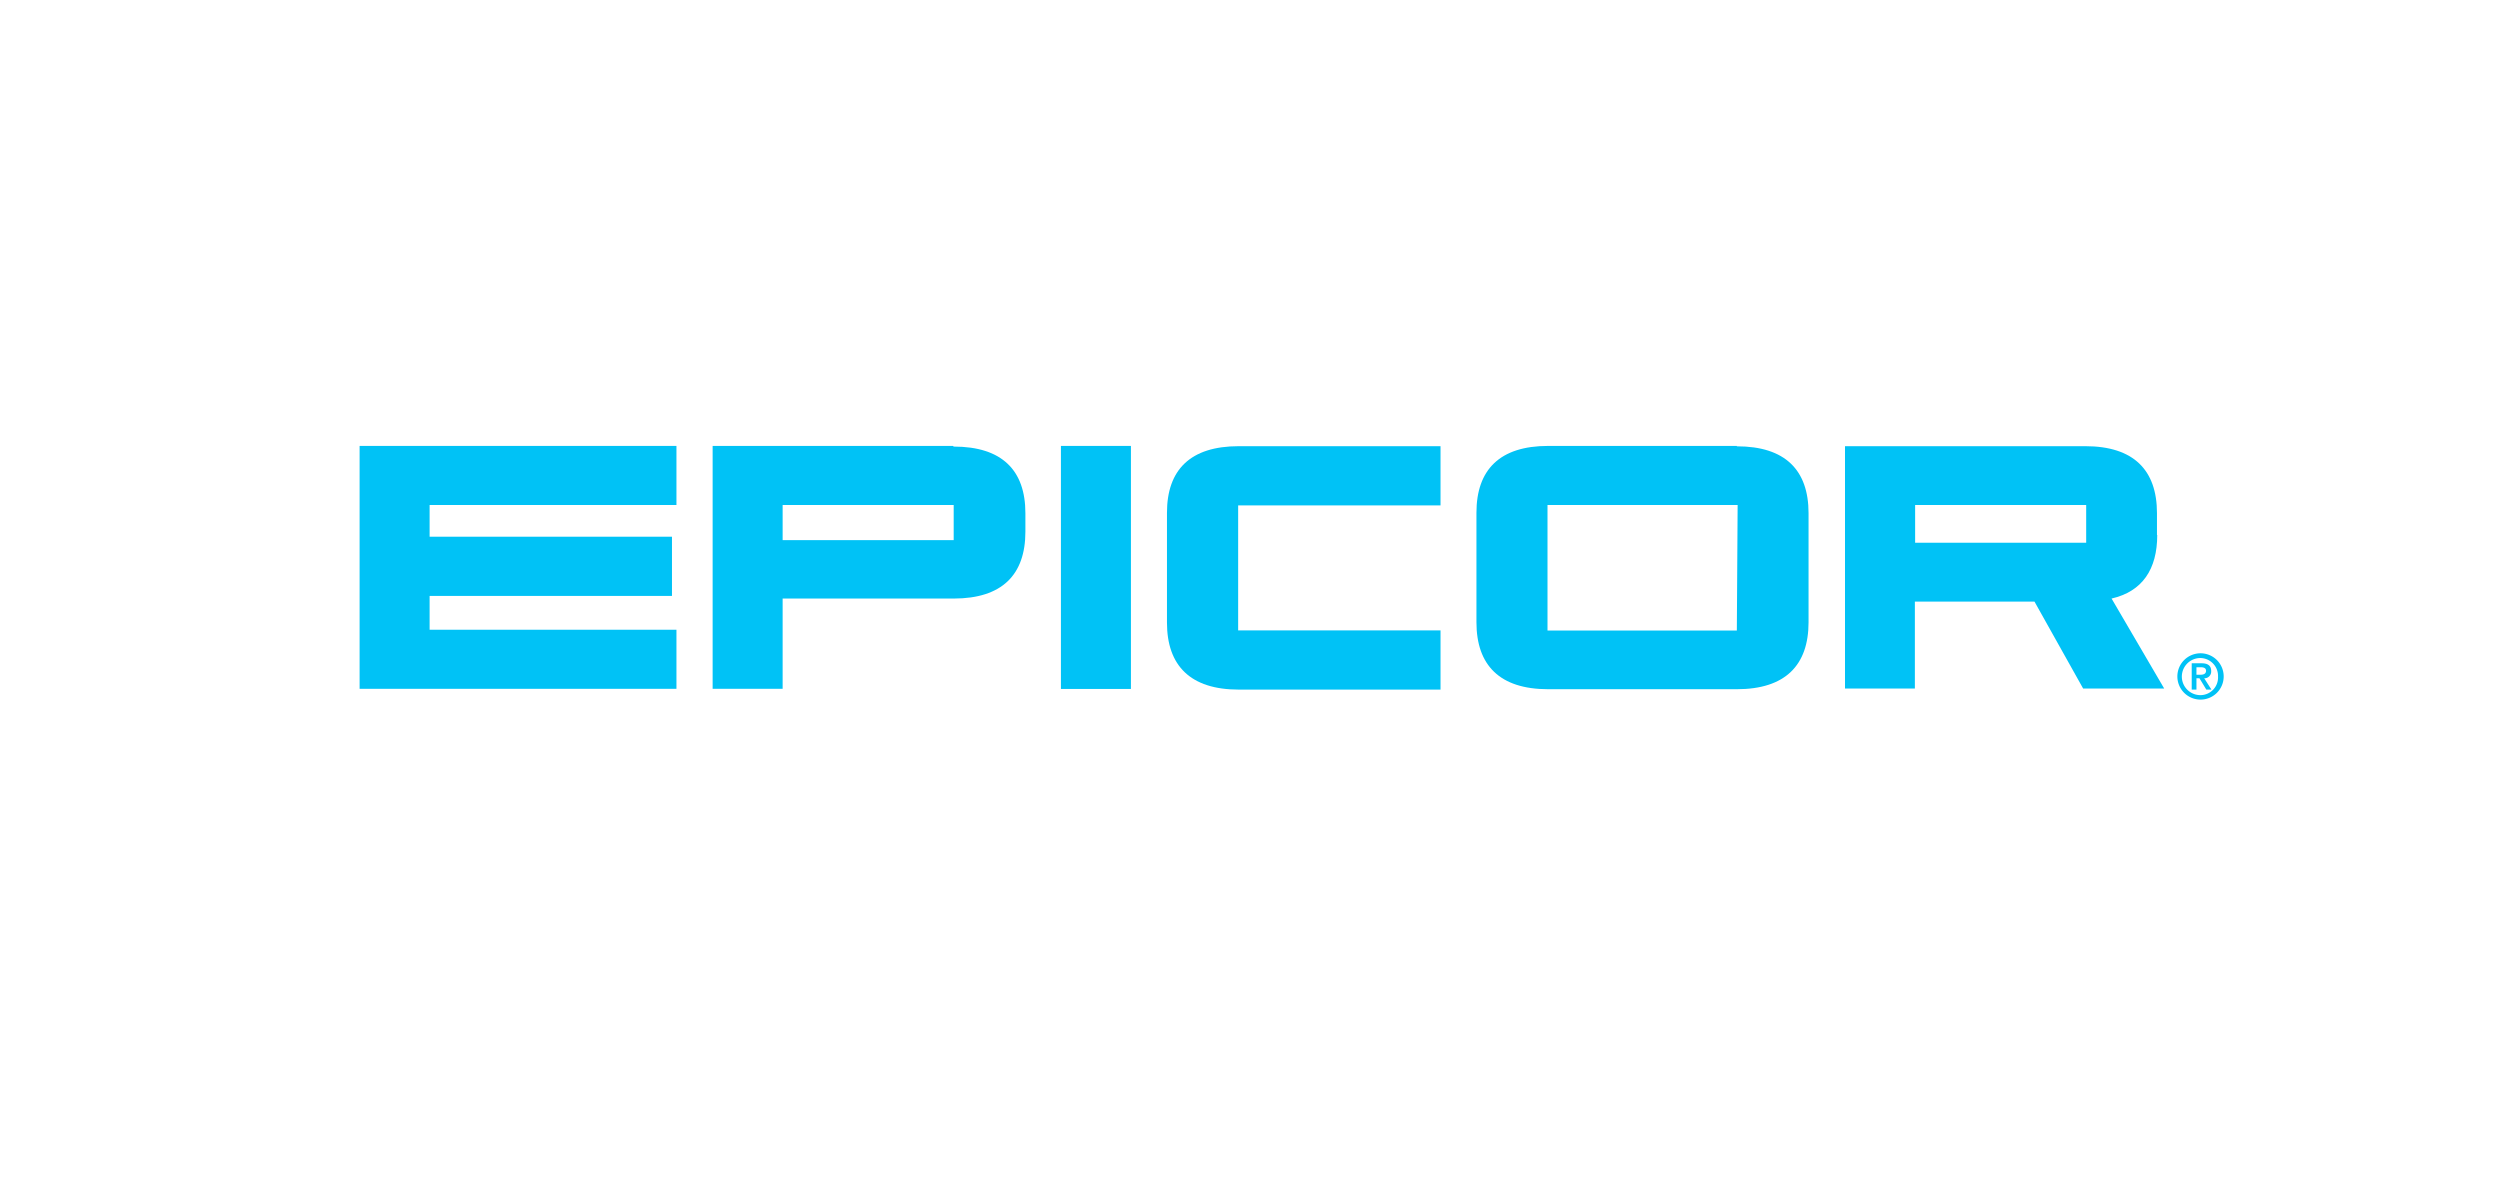
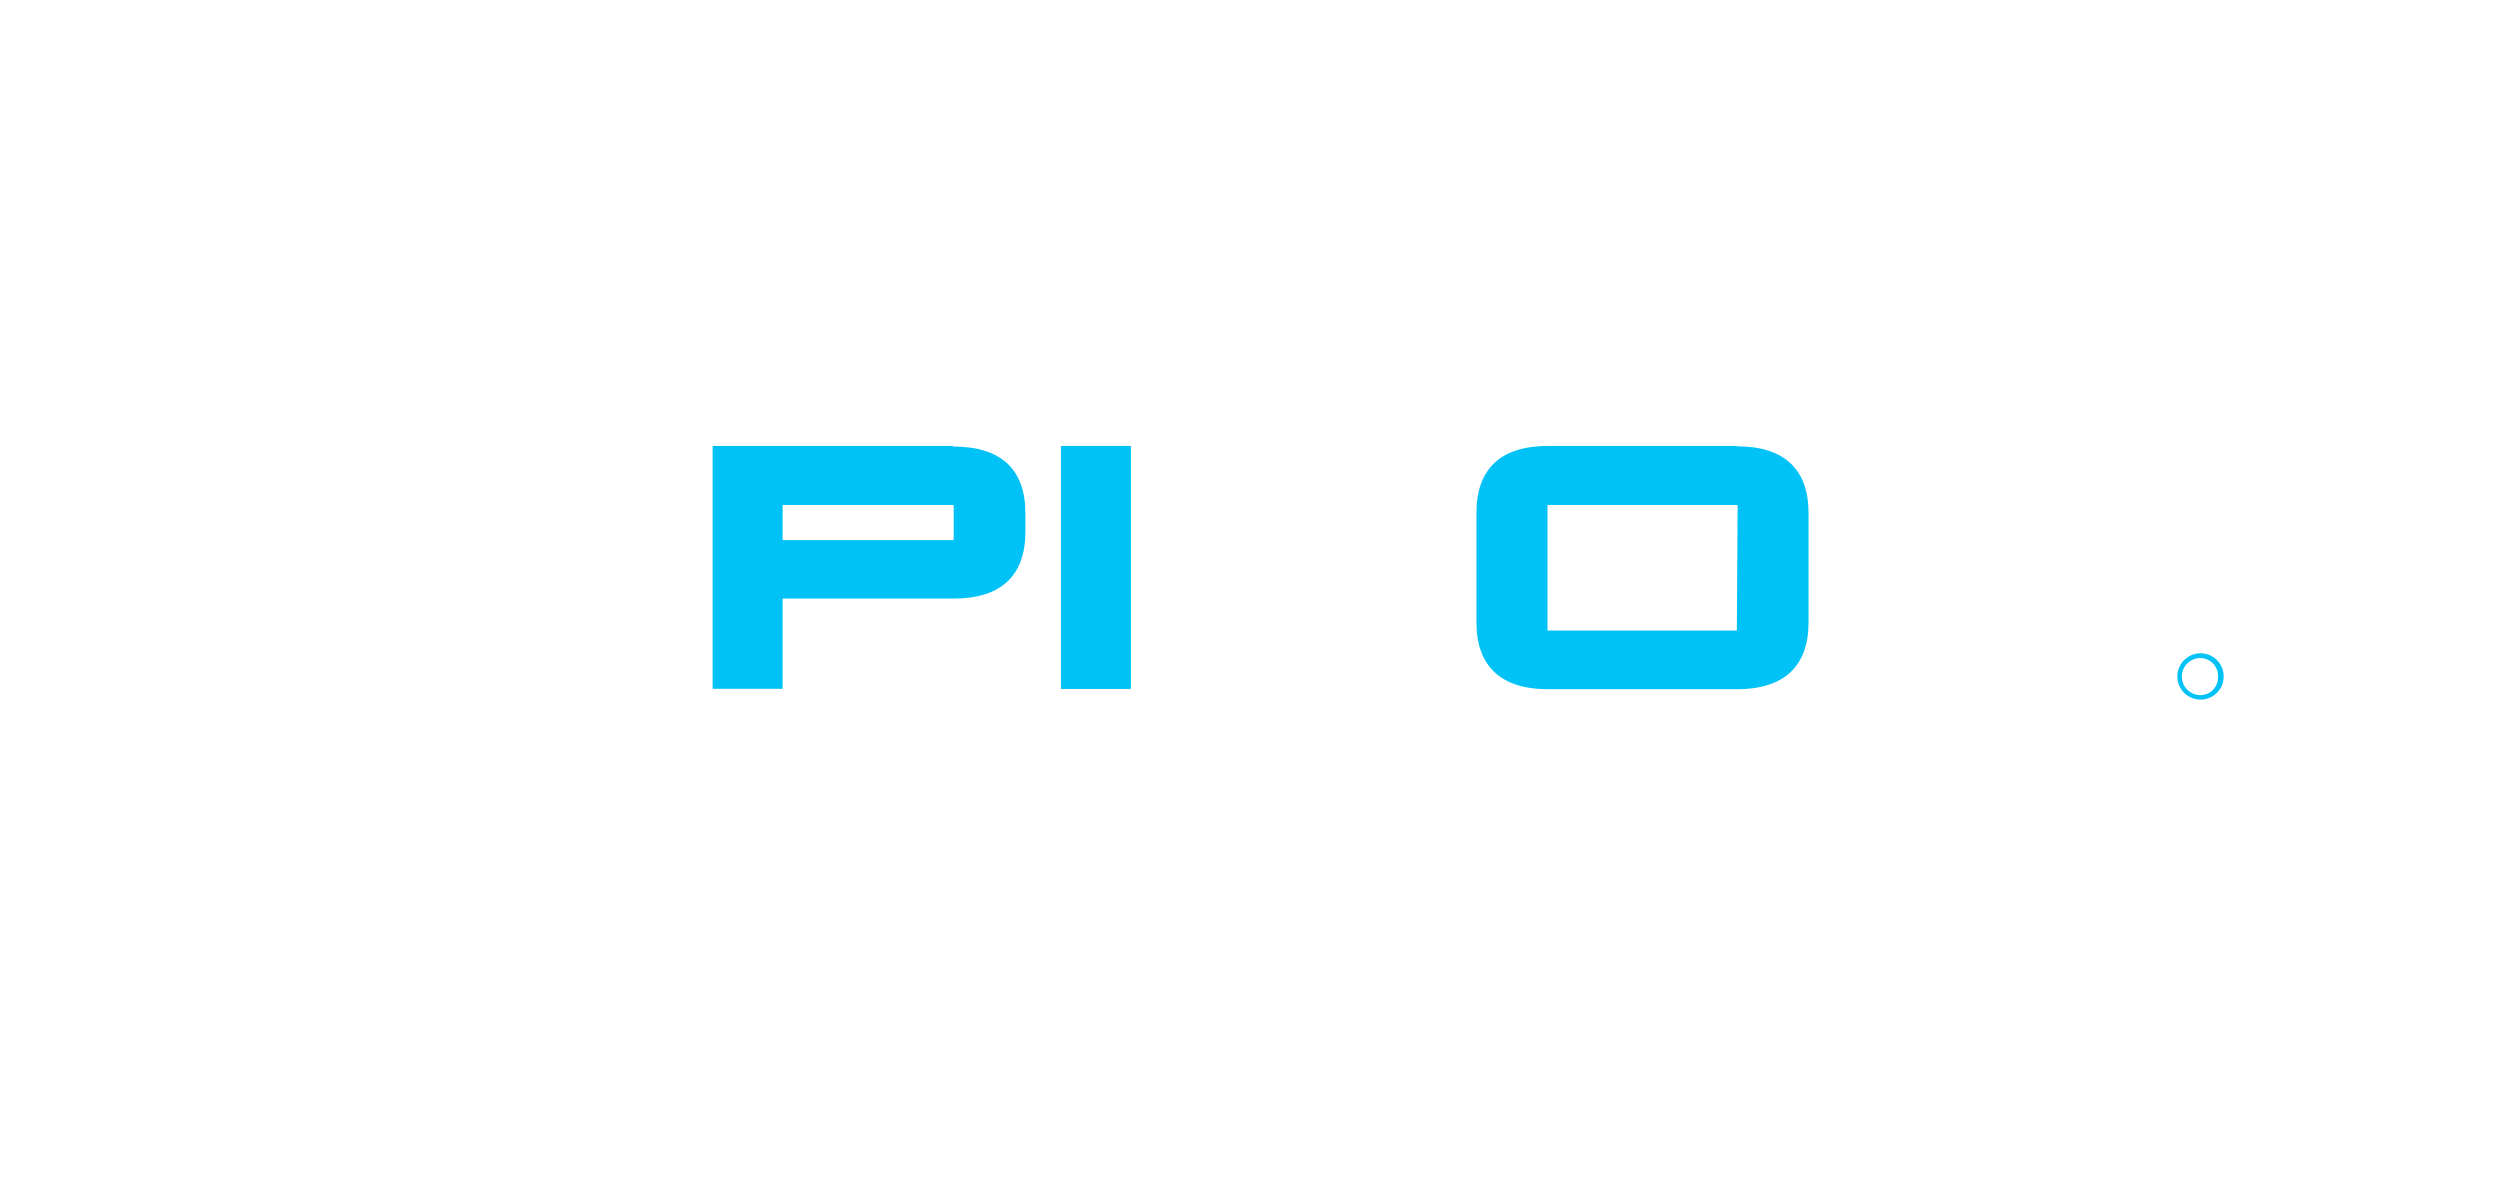
<svg xmlns="http://www.w3.org/2000/svg" id="logos" viewBox="0 0 190 90">
  <defs>
    <style>.cls-1{fill:#00c2f6;}</style>
  </defs>
  <g id="图层_2" data-name="图层 2">
    <path class="cls-1" d="M132,33.89H117.66c-3.68,0-5.45,1.81-5.45,5.08v8.32c0,3.27,1.77,5.09,5.45,5.09H132c3.68,0,5.45-1.82,5.45-5.09V39c0-3.27-1.77-5.08-5.45-5.08m0,14H117.61V38.38h14.45Z" />
-     <polygon class="cls-1" points="27.33 52.35 51.41 52.35 51.41 47.86 32.65 47.86 32.65 45.29 51.07 45.29 51.07 40.79 32.65 40.79 32.65 38.38 51.41 38.38 51.41 33.89 27.33 33.89 27.33 52.35" />
    <rect class="cls-1" x="80.63" y="33.89" width="5.32" height="18.47" />
-     <path class="cls-1" d="M88.69,39v8.32c0,3.27,1.78,5.09,5.46,5.09h15.33v-4.5H94.1V38.41h15.38v-4.5H94.15c-3.68,0-5.46,1.79-5.46,5.06" />
    <path class="cls-1" d="M72.43,33.89H54.16V52.35h5.32V45.49h13c3.68,0,5.45-1.81,5.45-5.08V39c0-3.25-1.77-5.06-5.45-5.06m0,7.11h-13V38.38h13Z" />
-     <path class="cls-1" d="M163.93,40.66V39c0-3.27-1.77-5.09-5.45-5.09H140.22V52.33h5.31V45.72h9.09l3.7,6.61h6.16l-4-6.84c2.34-.54,3.47-2.22,3.47-4.83m-5.4.59h-13V38.38h13Z" />
-     <path class="cls-1" d="M168.05,51c0-.41-.25-.59-.73-.59h-.75v2h.36v-.86h.23l.52.86h.39l-.55-.86a.51.51,0,0,0,.53-.54m-1.12.27v-.57h.32c.21,0,.41.05.41.27s-.18.3-.41.3Z" />
    <path class="cls-1" d="M167.23,49.65A1.76,1.76,0,1,0,169,51.42a1.76,1.76,0,0,0-1.77-1.77m0,3.18a1.41,1.41,0,0,1,0-2.82,1.36,1.36,0,0,1,1.34,1.41,1.34,1.34,0,0,1-1.34,1.41" />
  </g>
</svg>